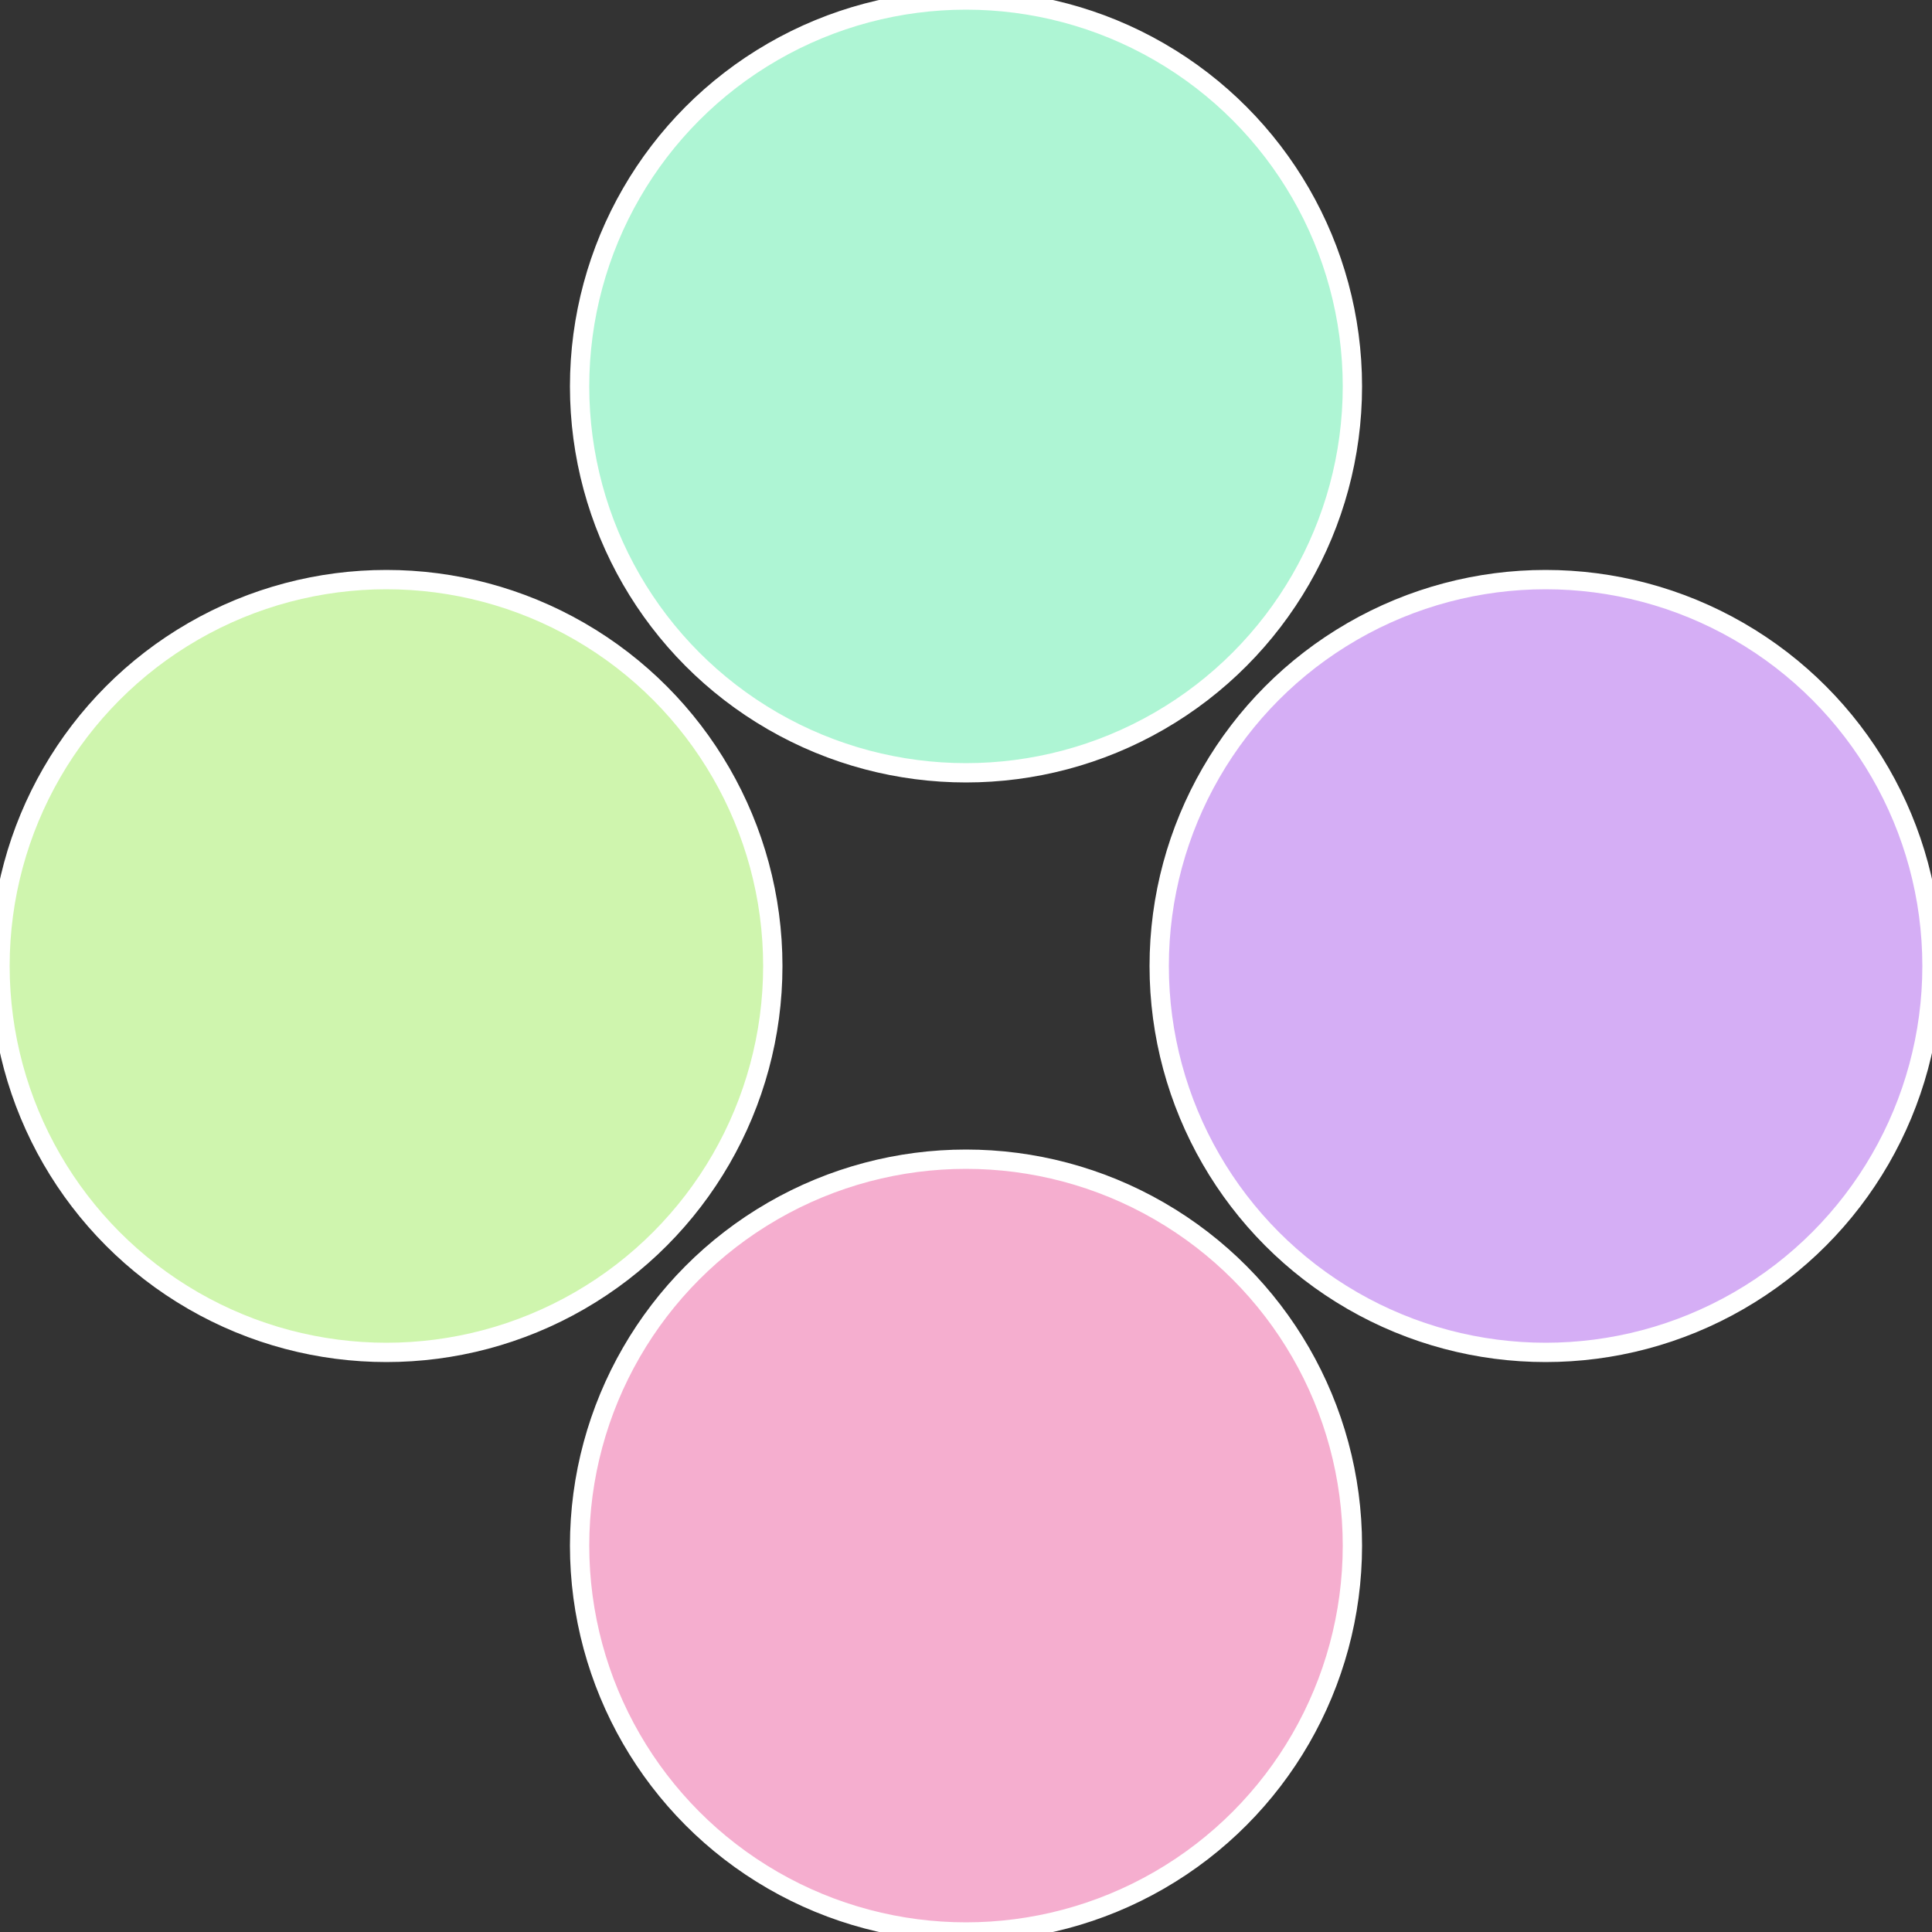
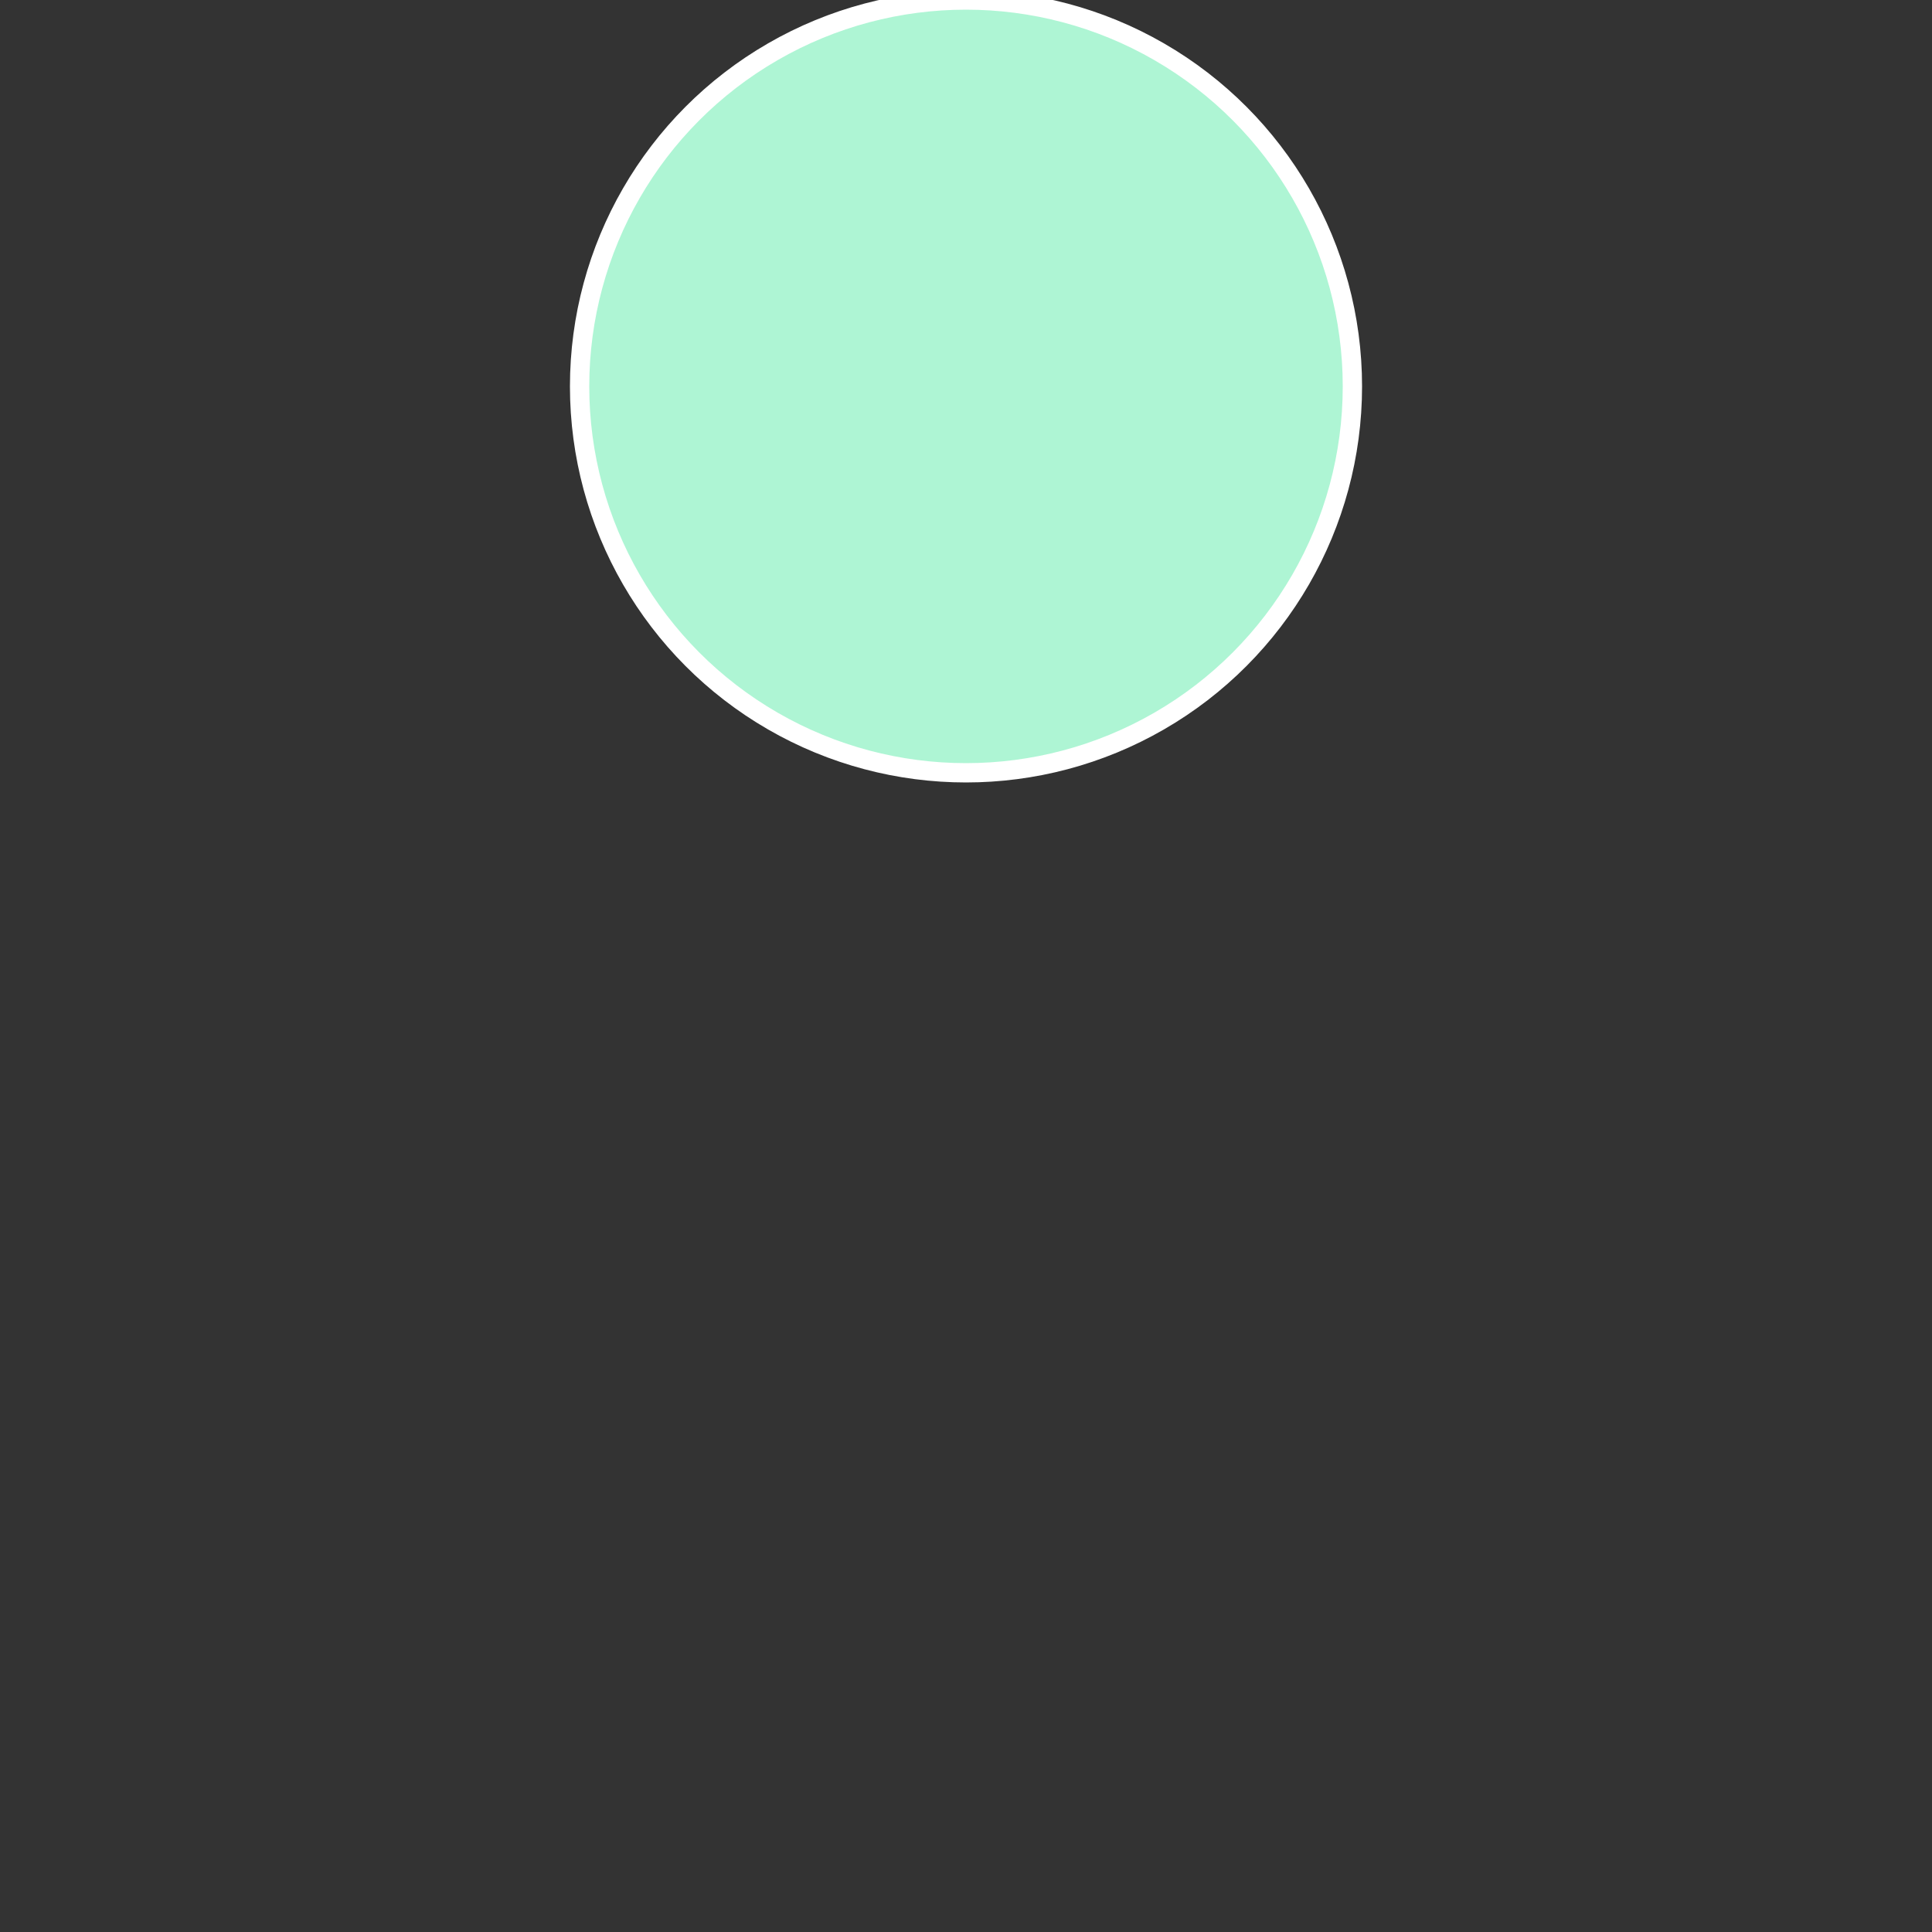
<svg xmlns="http://www.w3.org/2000/svg" width="500" height="500" viewBox="-1 -1 2 2">
  <rect x="-1" y="-1" width="2" height="2" fill="#333333" stroke="none" />
-   <circle cx="0.6" cy="0" r="0.4" fill="#d5aef5" stroke="#fff" stroke-width="1%" />
-   <circle cx="3.6739403974421E-17" cy="0.6" r="0.4" fill="#f5aecf" stroke="#fff" stroke-width="1%" />
-   <circle cx="-0.6" cy="7.3478807948841E-17" r="0.4" fill="#cff5ae" stroke="#fff" stroke-width="1%" />
  <circle cx="-1.1021821192326E-16" cy="-0.6" r="0.4" fill="#aef5d4" stroke="#fff" stroke-width="1%" />
</svg>